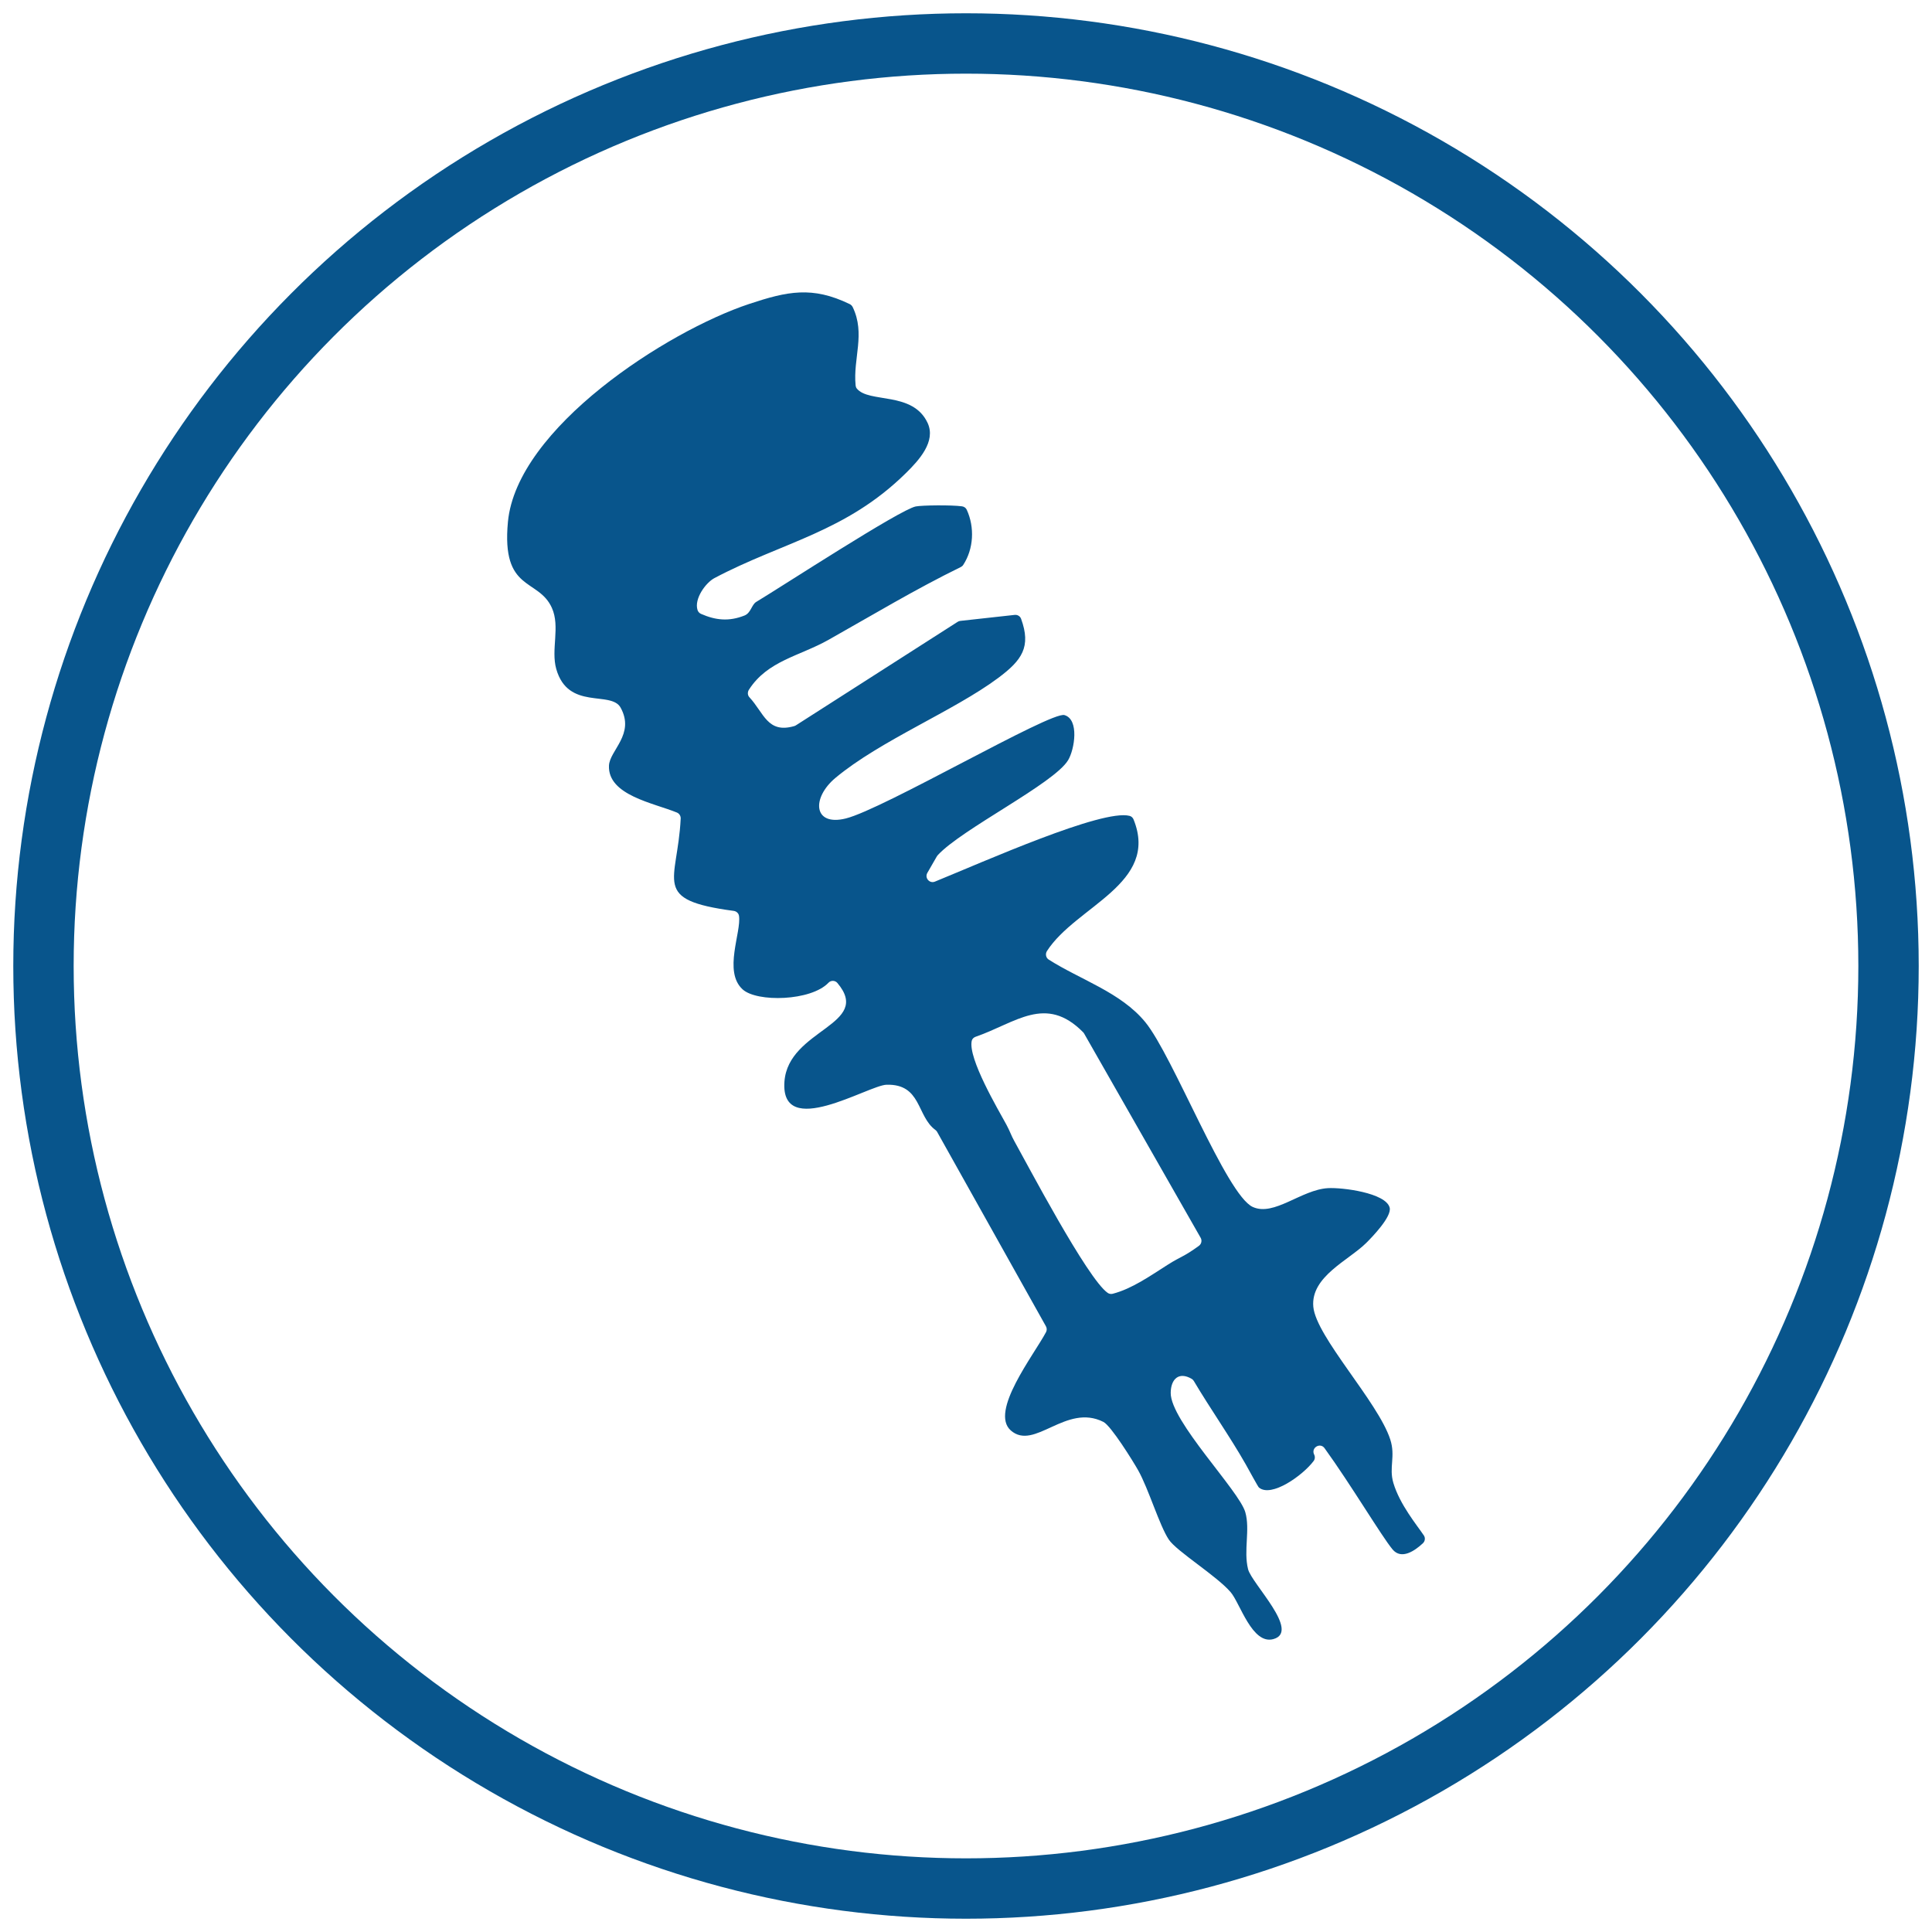
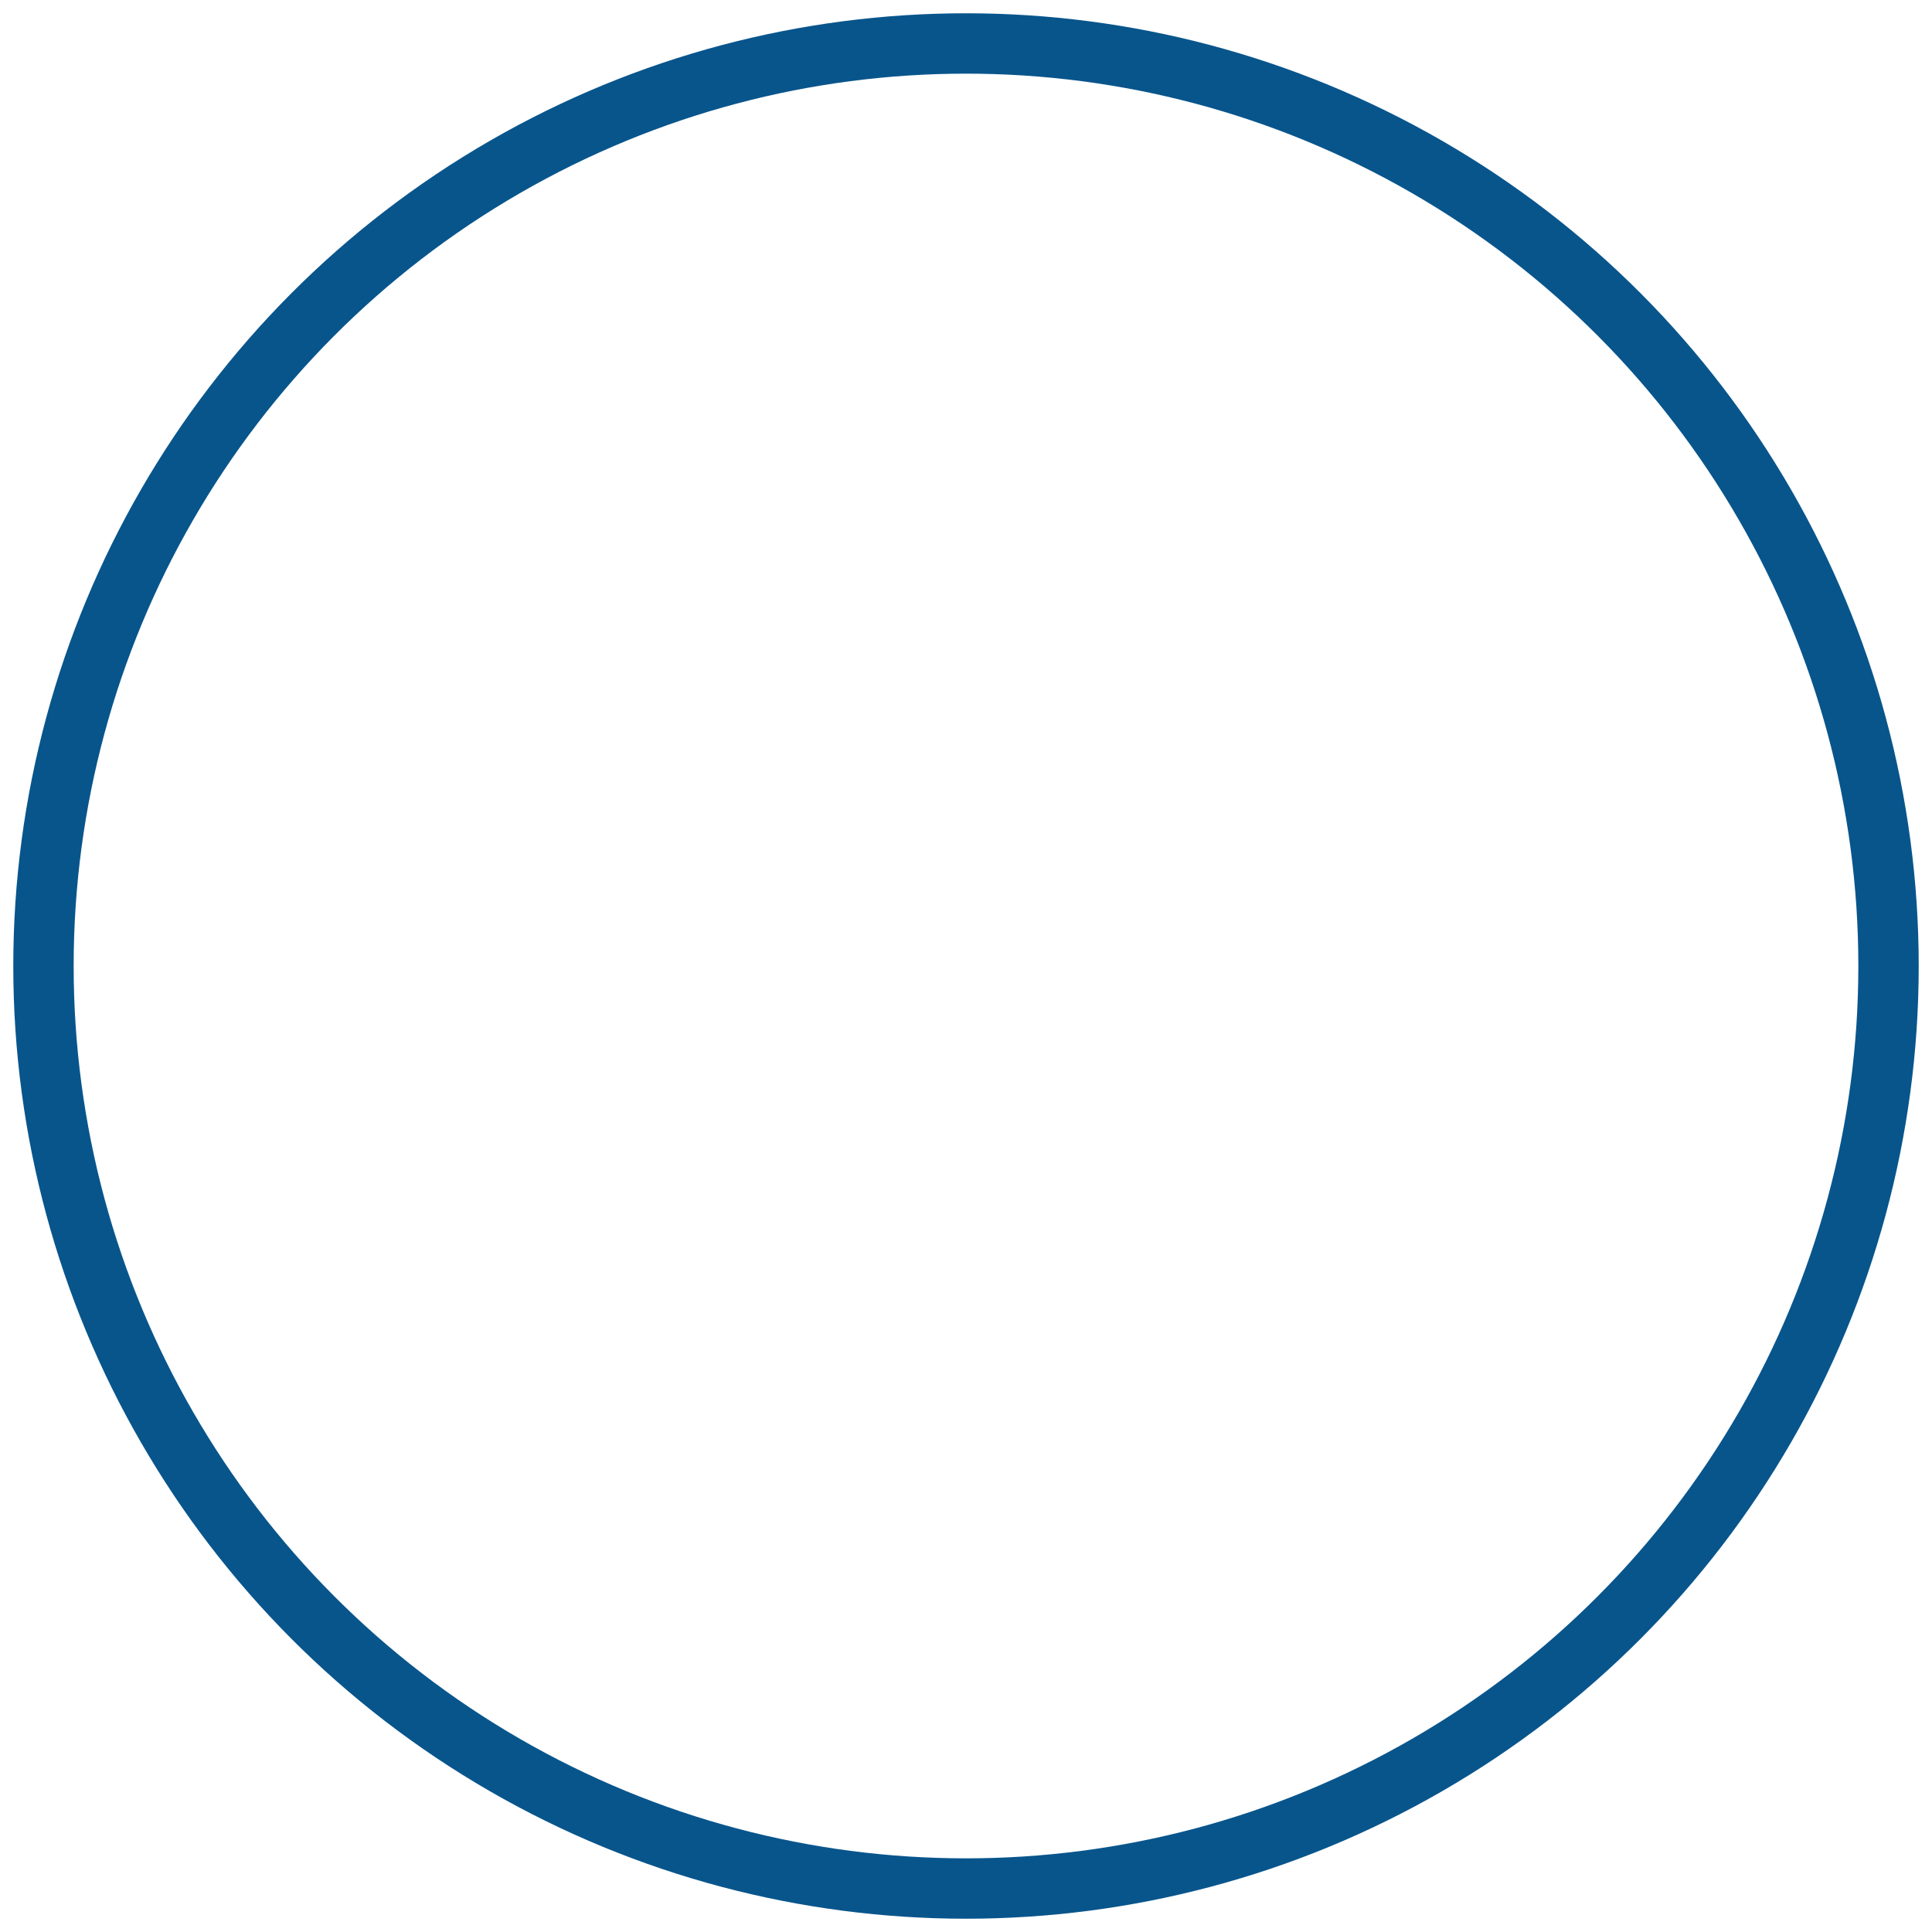
<svg xmlns="http://www.w3.org/2000/svg" id="Layer_1" data-name="Layer 1" viewBox="0 0 1600 1600">
  <defs>
    <style>
      .cls-1 {
        fill: #08558c;
      }

      .cls-2 {
        fill: none;
        stroke: #08558c;
        stroke-miterlimit: 10;
        stroke-width: 50px;
      }
    </style>
  </defs>
-   <path class="cls-1" d="M706.13,254.23c10.78,22.25.21,42.62,2.45,64.96.09.92.39,1.84.97,2.56,10.02,12.42,46.41,2.01,58.68,28.56,7.05,15.27-7.06,30.69-17.83,41.32-49.86,49.18-102.38,57.29-158.73,87.12-7.21,3.81-16.99,17.19-13.99,26.49.45,1.39,1.51,2.55,2.85,3.14,12.17,5.34,23.18,6.46,36.02,1.37,5.38-2.13,5.86-8.95,9.71-11.26,21.08-12.67,119.17-76.59,132.15-79.08,5.26-1.01,29.59-1.3,38.3-.09,1.7.23,3.2,1.28,3.91,2.84,6.67,14.51,5.74,32.43-2.93,45.69-.5.77-1.22,1.37-2.04,1.77-37.45,18.29-73.19,39.8-109.47,60.24-24.1,13.57-50.54,17.3-65.95,41.33-1.25,1.95-1.19,4.54.38,6.23,12.04,12.96,14.97,30.31,37.14,23.9.49-.14.99-.37,1.43-.65l133.92-85.7c.66-.42,1.4-.68,2.17-.77l45.06-4.97c2.28-.25,4.49,1.05,5.28,3.2,8.49,23.26.81,34.31-19.03,49.08-36.63,27.27-97.67,51.8-134.68,82.69-19.95,16.65-18.48,40.28,8.48,33.64,31.19-7.69,169.73-88.9,181.13-85.64,12.45,3.57,8.41,28.48,3.06,37.34-11.77,19.49-88.09,56.99-108.03,78.74-.27.3-.49.61-.69.95l-7.86,13.66c-2.4,4.18,1.81,9.04,6.27,7.23,41.07-16.74,138.74-60.37,161.26-54.44,1.49.39,2.68,1.55,3.25,2.97,21.55,53.21-47.74,71.72-71.7,108.93-1.53,2.38-.96,5.59,1.43,7.11,26.24,16.74,59.69,27.07,79.94,51.75,22.97,27.98,67.1,143.13,89.04,153.11,17.69,8.05,40.18-14.3,62.29-15.58,11.68-.68,47.84,3.85,51.09,16.13,1.96,7.4-14.65,24.53-19.4,29.24-14.61,14.48-46.13,27.91-43.83,52.87,2.29,24.88,53.58,78.72,63.7,109.82,4.59,14.1-1.25,23.15,2.6,36.09,5.33,17.91,19.43,34.82,25.23,43.45,1.4,2.08,1.02,4.82-.82,6.53-6.39,5.94-17.68,14.06-25.16,4.98-9.27-11.26-34.45-53.61-56.25-83.77-3.65-5.05-11.42-.26-8.6,5.3h0c.87,1.72.73,3.77-.43,5.32-8.87,11.86-35.04,30.61-45.31,21.97-.83-.7-7.48-13.1-10.96-19.25-12.66-22.33-29.59-46.4-42.95-68.96-.43-.72-1.03-1.36-1.76-1.78-10.55-6.18-17.24.02-17.39,11.53-.29,23.41,56.7,81.03,61.79,98.94,4.12,14.5-1.58,31.6,2.26,47.11,2.97,11.99,43.69,51.73,20.95,57.95-17.59,4.82-27.54-29.77-35.35-38.86-11.74-13.67-44.79-33.87-51.24-43.59-7.8-11.74-16.68-41.87-25.34-57.31-4.21-7.5-22.47-36.9-28.79-40.1-31.02-15.71-57.11,24.19-76.66,7.11-17.86-15.61,19.05-62.5,29.11-81.44.81-1.53.79-3.34-.06-4.86l-90.14-161.06c-.35-.63-.86-1.16-1.44-1.58-15.56-11.36-11.44-38.21-40.42-37.42-15.05.41-88.03,46.14-84.56-2.55,3.12-43.65,73.3-46.9,43.84-81.73-1.88-2.23-5.34-2.33-7.35-.21-14.47,15.26-59.24,16.34-71.12,5.53-16.22-14.77-.87-47.43-3.01-60.95-.34-2.16-2.2-3.77-4.37-4.06-68.93-9.21-46.49-23.5-43.91-76.49.11-2.16-1.19-4.16-3.19-4.98-19.14-7.86-57.23-14.28-56.21-38.8.53-12.71,21.78-26,9.64-48.05-7.91-14.38-43.49,2.52-53.29-32-4.56-16.06,3.42-34.99-3.64-50.65-11.21-24.9-41.86-12.9-36.39-71.14,7.3-77.76,131.67-157.91,199.73-180.51,31.66-10.51,52.24-14.94,83.3.09,1.04.5,1.94,1.37,2.45,2.41ZM896.98,854.84c-31.02-31.39-55.71-7.76-89,3.76-1.56.54-2.88,1.75-3.23,3.36-3.21,14.64,22.05,57.17,28.77,69.55,2.89,5.34,3.94,8.94,6.41,13.33,10.11,17.98,60.59,114.3,77.44,125.89,1.21.84,2.73,1.08,4.15.71,15.89-4.14,30.67-14.58,45.41-23.95,11.86-7.54,12.72-6.14,25.96-15.75,2.09-1.52,2.72-4.39,1.45-6.63l-96.5-169.14c-.23-.41-.53-.8-.86-1.13Z" />
  <circle class="cls-2" cx="800" cy="800" r="764" />
</svg>